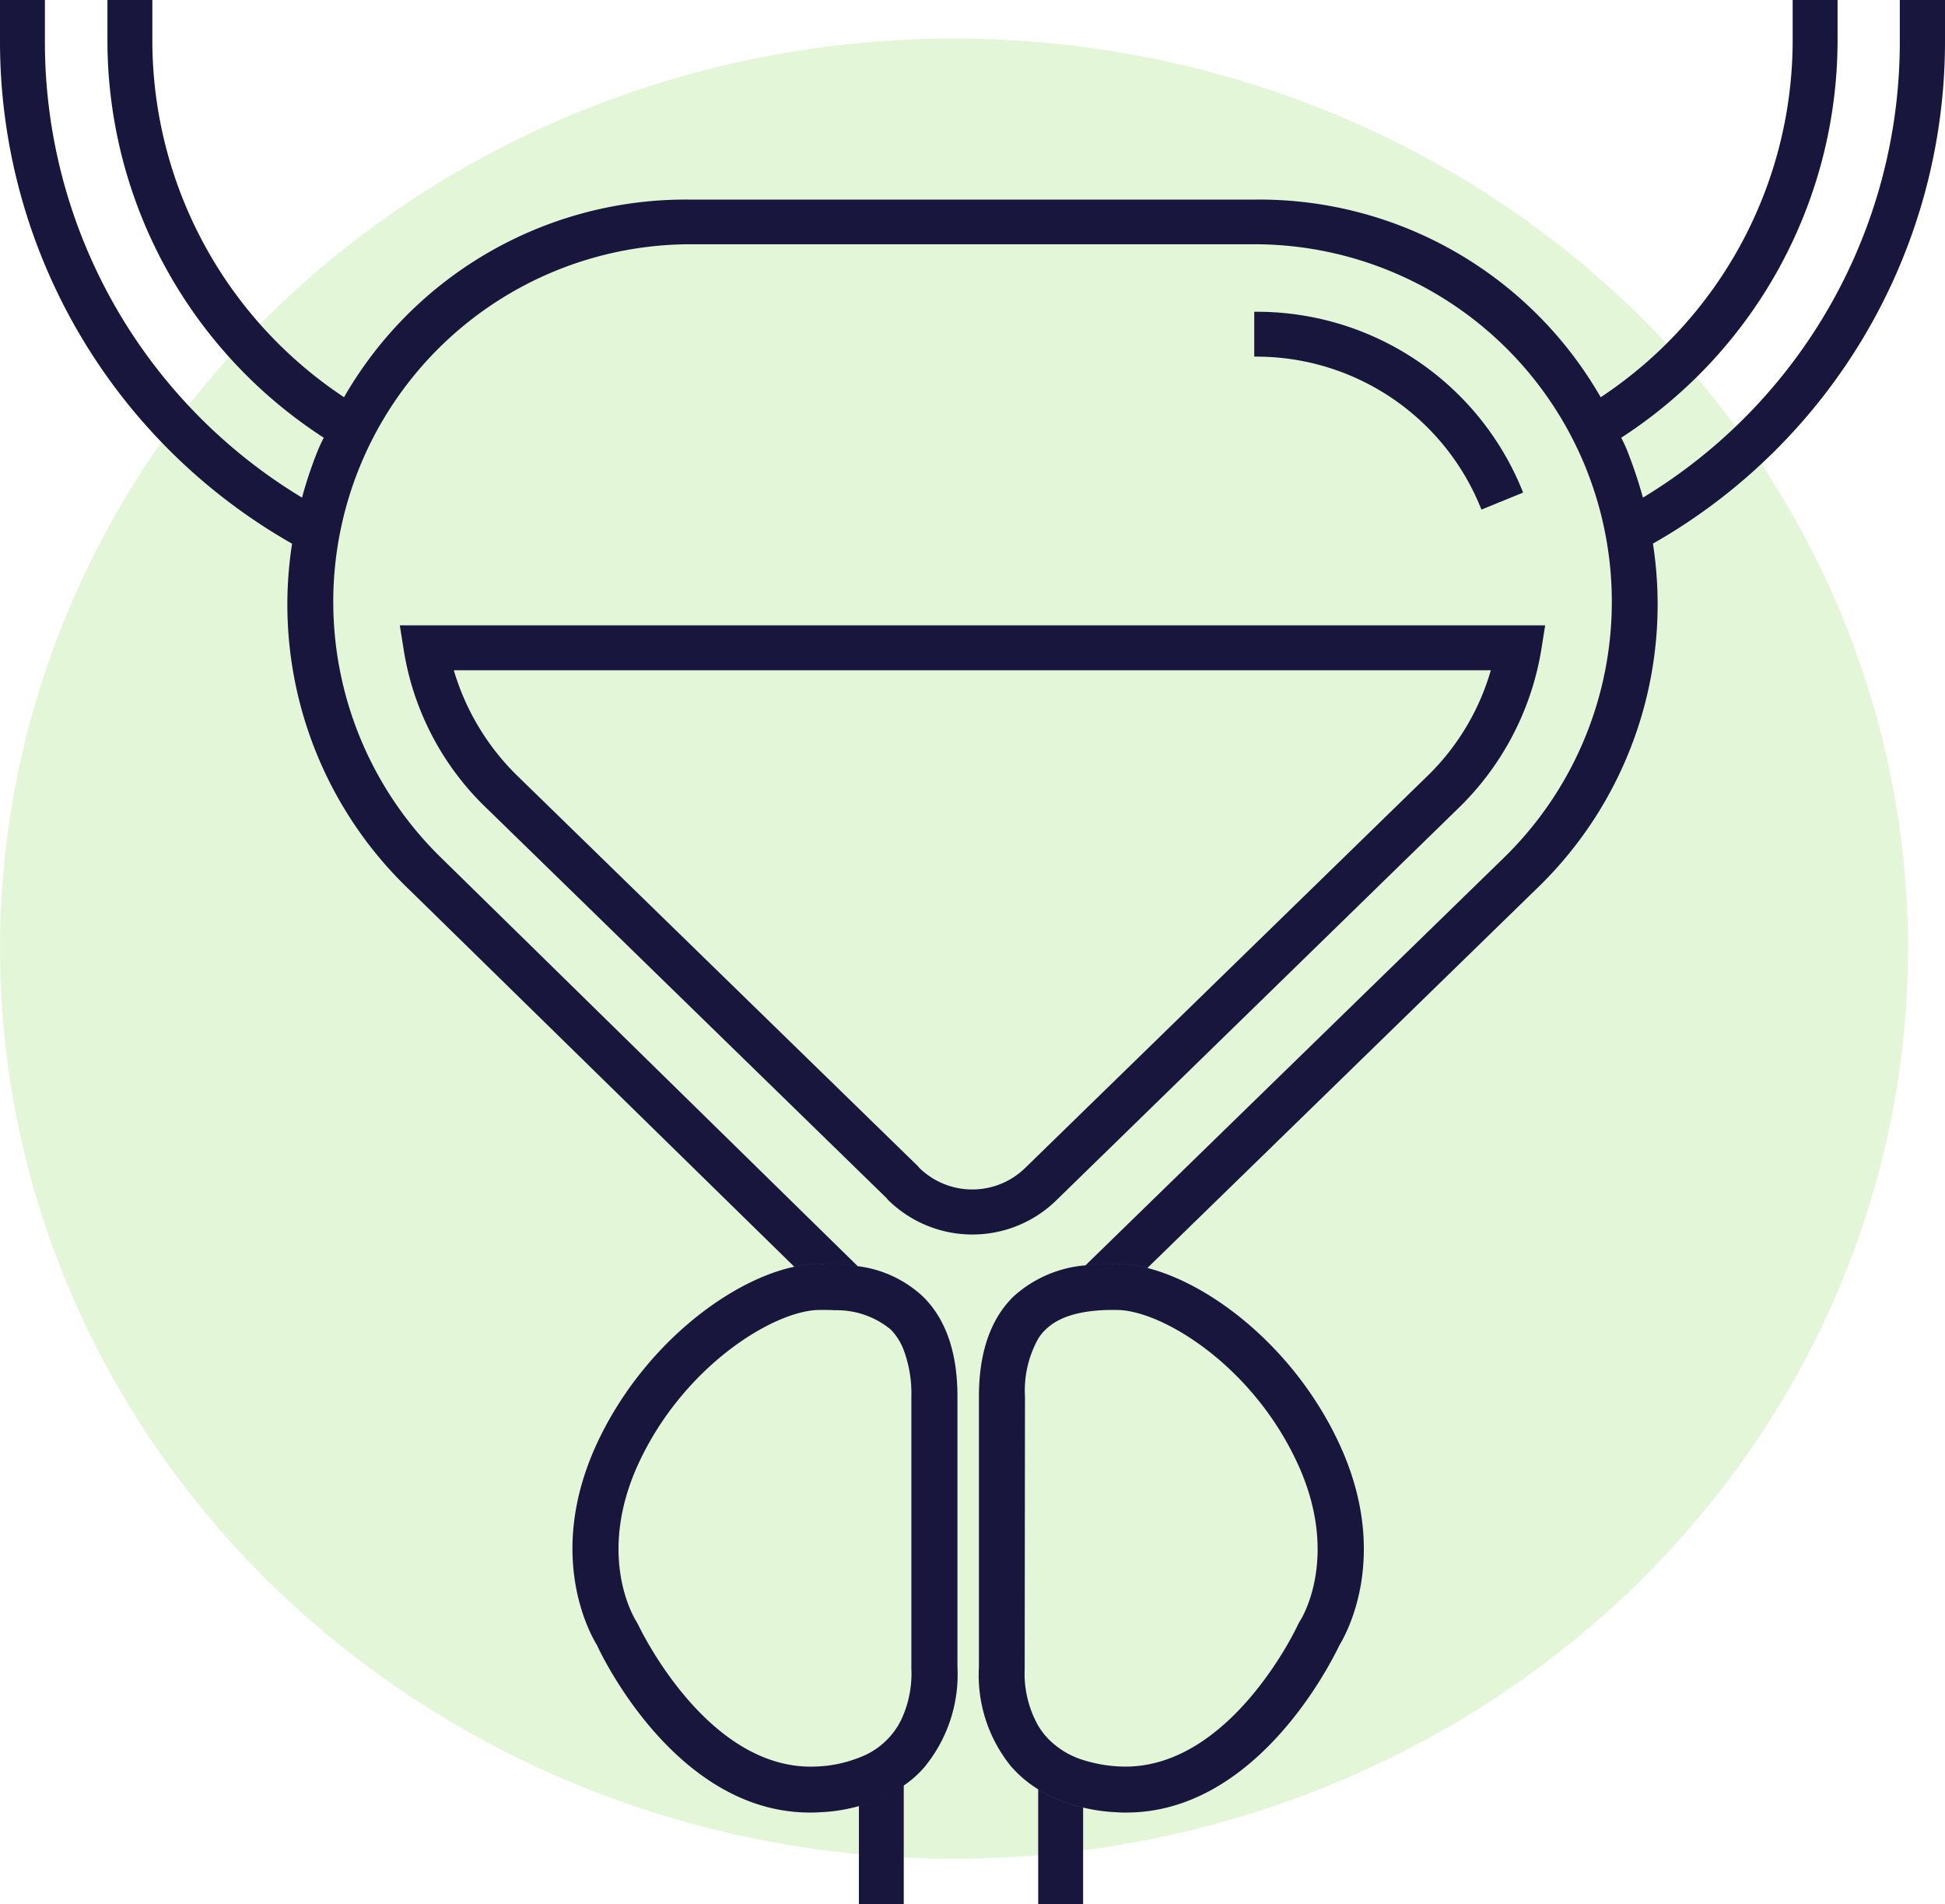
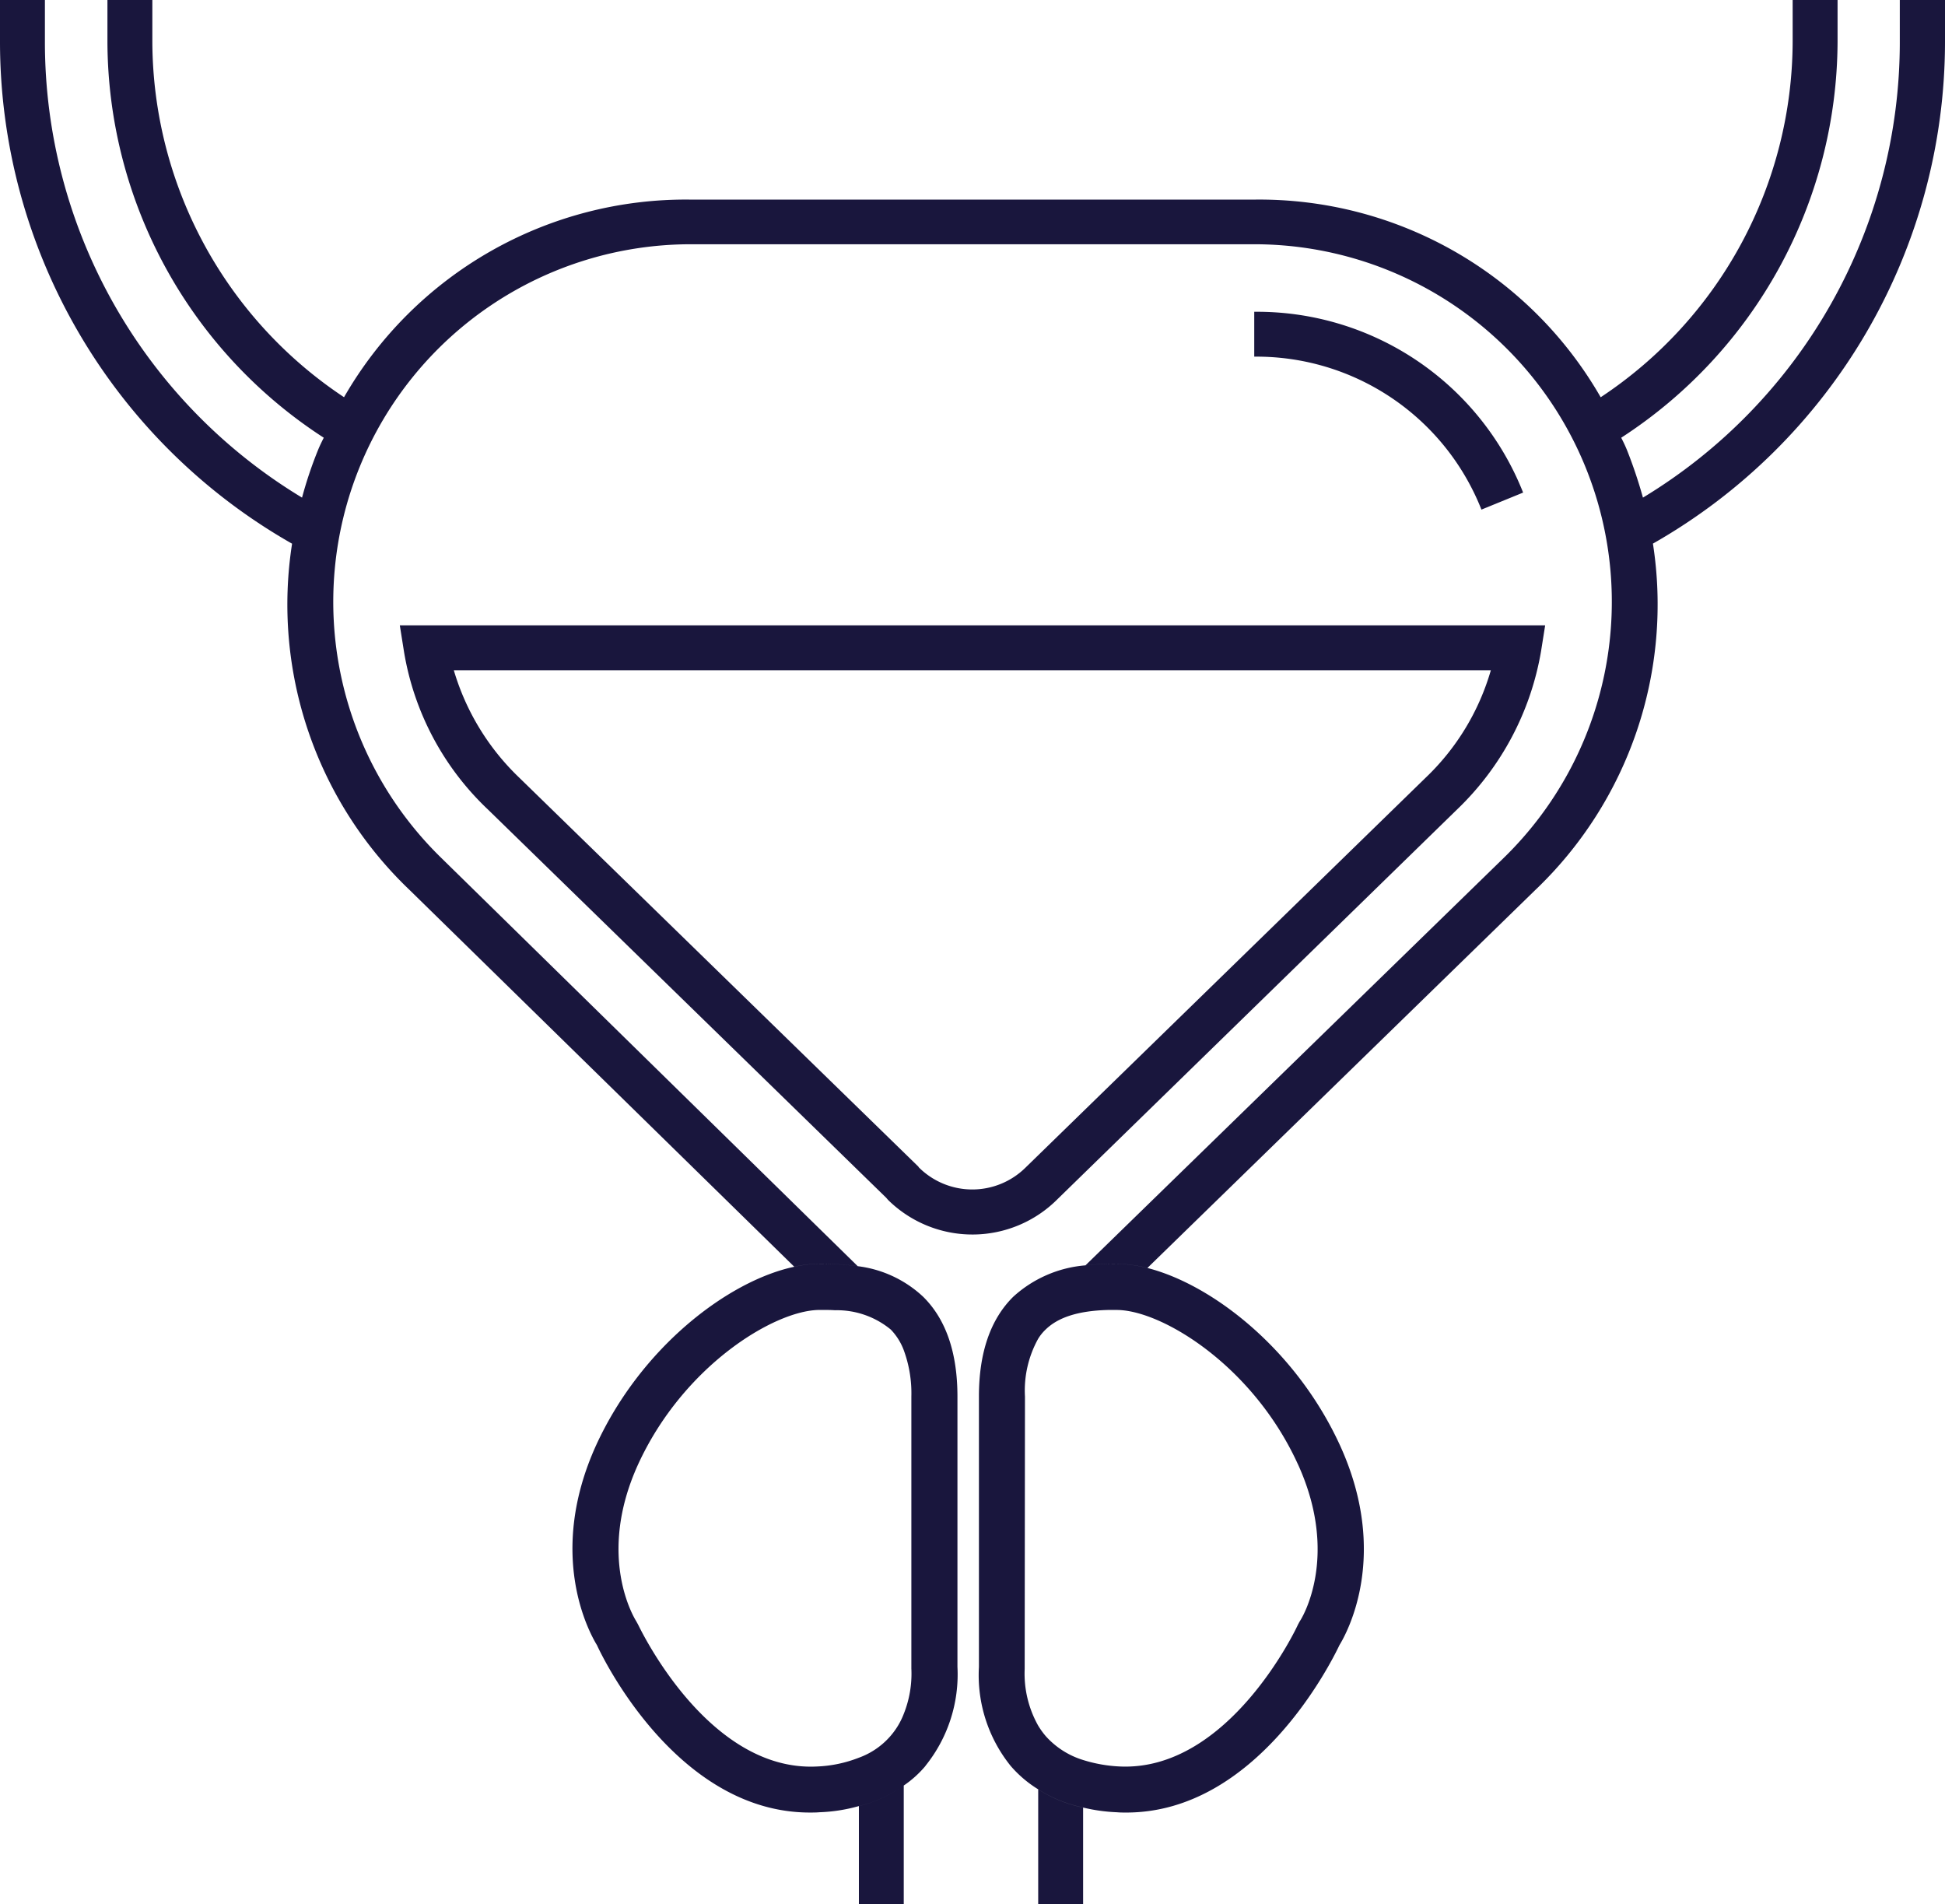
<svg xmlns="http://www.w3.org/2000/svg" width="154.954" height="151.68" viewBox="0 0 154.954 151.68">
  <defs>
    <clipPath id="clip-path">
      <rect id="Rectangle_125" data-name="Rectangle 125" width="154.954" height="151.68" fill="none" />
    </clipPath>
  </defs>
  <g id="prostate_enlargement" data-name="prostate enlargement" transform="translate(0 -7.687)">
-     <ellipse id="Ellipse_4" data-name="Ellipse 4" cx="76.004" cy="72.496" rx="76.004" ry="72.496" transform="translate(0 10.758)" fill="#c9eeb3" opacity="0.5" />
    <g id="Group_701" data-name="Group 701" transform="translate(0 7.687)" clip-path="url(#clip-path)">
      <path id="Path_70" data-name="Path 70" d="M72,142.232v9.448H68.427v-7.811A10.455,10.455,0,0,0,72,142.232m10.711.3v9.144h3.578v-7.694a10.569,10.569,0,0,1-3.578-1.45m17.212-117.7v3.578a19.269,19.269,0,0,1,18.1,12.184l3.321-1.356A22.8,22.8,0,0,0,99.927,24.836M123.1,49.812l-.327,2.058A22.74,22.74,0,0,1,116.063,64.5l-31.8,31.009a9.57,9.57,0,0,1-13.517.07l-.14-.164L38.89,64.5A22.306,22.306,0,0,1,32.179,51.87l-.327-2.058Zm-4.326,3.578H36.154a19.434,19.434,0,0,0,5.215,8.559l31.8,30.986c0,.023.023.023.023.047a6.034,6.034,0,0,0,8.489.047l31.9-31.08a19.176,19.176,0,0,0,5.192-8.559M151.353,0V3.344A42.4,42.4,0,0,1,130.89,39.639a37.448,37.448,0,0,0-1.263-3.765c-.14-.351-.3-.678-.468-1.006A37.747,37.747,0,0,0,146.395,3.344V0h-3.578V3.344a34.08,34.08,0,0,1-15.294,28.3A31.358,31.358,0,0,0,99.927,15.9h-44.9A31.4,31.4,0,0,0,27.408,31.641a34.115,34.115,0,0,1-15.271-28.3V0H8.559V3.344A37.691,37.691,0,0,0,25.794,34.868c-.164.327-.327.655-.468,1.006a32.352,32.352,0,0,0-1.263,3.765A42.375,42.375,0,0,1,3.578,3.344V0H0V3.344A46.008,46.008,0,0,0,23.269,43.31a31.426,31.426,0,0,0,9.378,27.6l30.635,30a9.091,9.091,0,0,1,1.871-.234,22.367,22.367,0,0,1,3.18.187L35.149,68.333A28.483,28.483,0,0,1,55.027,19.457h44.9a28.478,28.478,0,0,1,19.878,48.876L86.48,100.793a20.71,20.71,0,0,1,2.619-.117,10.6,10.6,0,0,1,2.315.327l30.893-30.1a31.426,31.426,0,0,0,9.378-27.6A46.008,46.008,0,0,0,154.954,3.344V0ZM73.735,140.665A8.469,8.469,0,0,1,72,142.232a10.455,10.455,0,0,1-3.578,1.637,13.118,13.118,0,0,1-3.134.491c-.257.023-.514.023-.772.023-10.36,0-16.3-11.9-16.955-13.33-.631-1.029-4.022-7.226-.07-15.926,3.578-7.811,10.524-13.1,15.785-14.219a9.091,9.091,0,0,1,1.871-.234,22.367,22.367,0,0,1,3.18.187,9.261,9.261,0,0,1,5.215,2.432c1.824,1.8,2.736,4.467,2.736,7.951v21.538a11.608,11.608,0,0,1-2.549,7.881m-1.123-7.717v-21.7A9.922,9.922,0,0,0,72,107.551a4.778,4.778,0,0,0-1.029-1.637,6.746,6.746,0,0,0-4.443-1.543h-.023c-.3-.023-.608-.023-.935-.023h-.351c-3.6.07-10.8,4.49-14.382,12.3-3.368,7.39-.257,12.324-.14,12.511l.14.257c.07.117,5.5,11.74,14.242,11.3a10.212,10.212,0,0,0,3.344-.7,6.043,6.043,0,0,0,2.5-1.707A5.928,5.928,0,0,0,72,136.526a8.626,8.626,0,0,0,.608-3.578m34.1-1.894c-.678,1.427-6.618,13.33-16.978,13.33-.257,0-.491,0-.748-.023a13.81,13.81,0,0,1-2.689-.374,10.569,10.569,0,0,1-3.578-1.45,9.335,9.335,0,0,1-2.2-1.871,11.522,11.522,0,0,1-2.526-7.881V111.246c0-3.484.912-6.15,2.736-7.951a9.69,9.69,0,0,1,5.753-2.5,20.71,20.71,0,0,1,2.619-.117,10.6,10.6,0,0,1,2.315.327c5.215,1.333,11.857,6.525,15.341,14.125,3.976,8.7.585,14.9-.047,15.926m-3.3-14.406c-3.555-7.811-10.757-12.231-14.359-12.3h-.819c-2.339.07-3.929.585-4.934,1.567a3.607,3.607,0,0,0-.585.725,8.5,8.5,0,0,0-1.052,4.607l-.023,21.7a8.456,8.456,0,0,0,1.076,4.513,6.324,6.324,0,0,0,.608.842,6.587,6.587,0,0,0,2.97,1.894,11.479,11.479,0,0,0,2.876.514c8.77.444,14.2-11.178,14.242-11.3l.14-.257c.14-.187,3.227-5.121-.14-12.511" fill="#19163d" />
    </g>
  </g>
</svg>